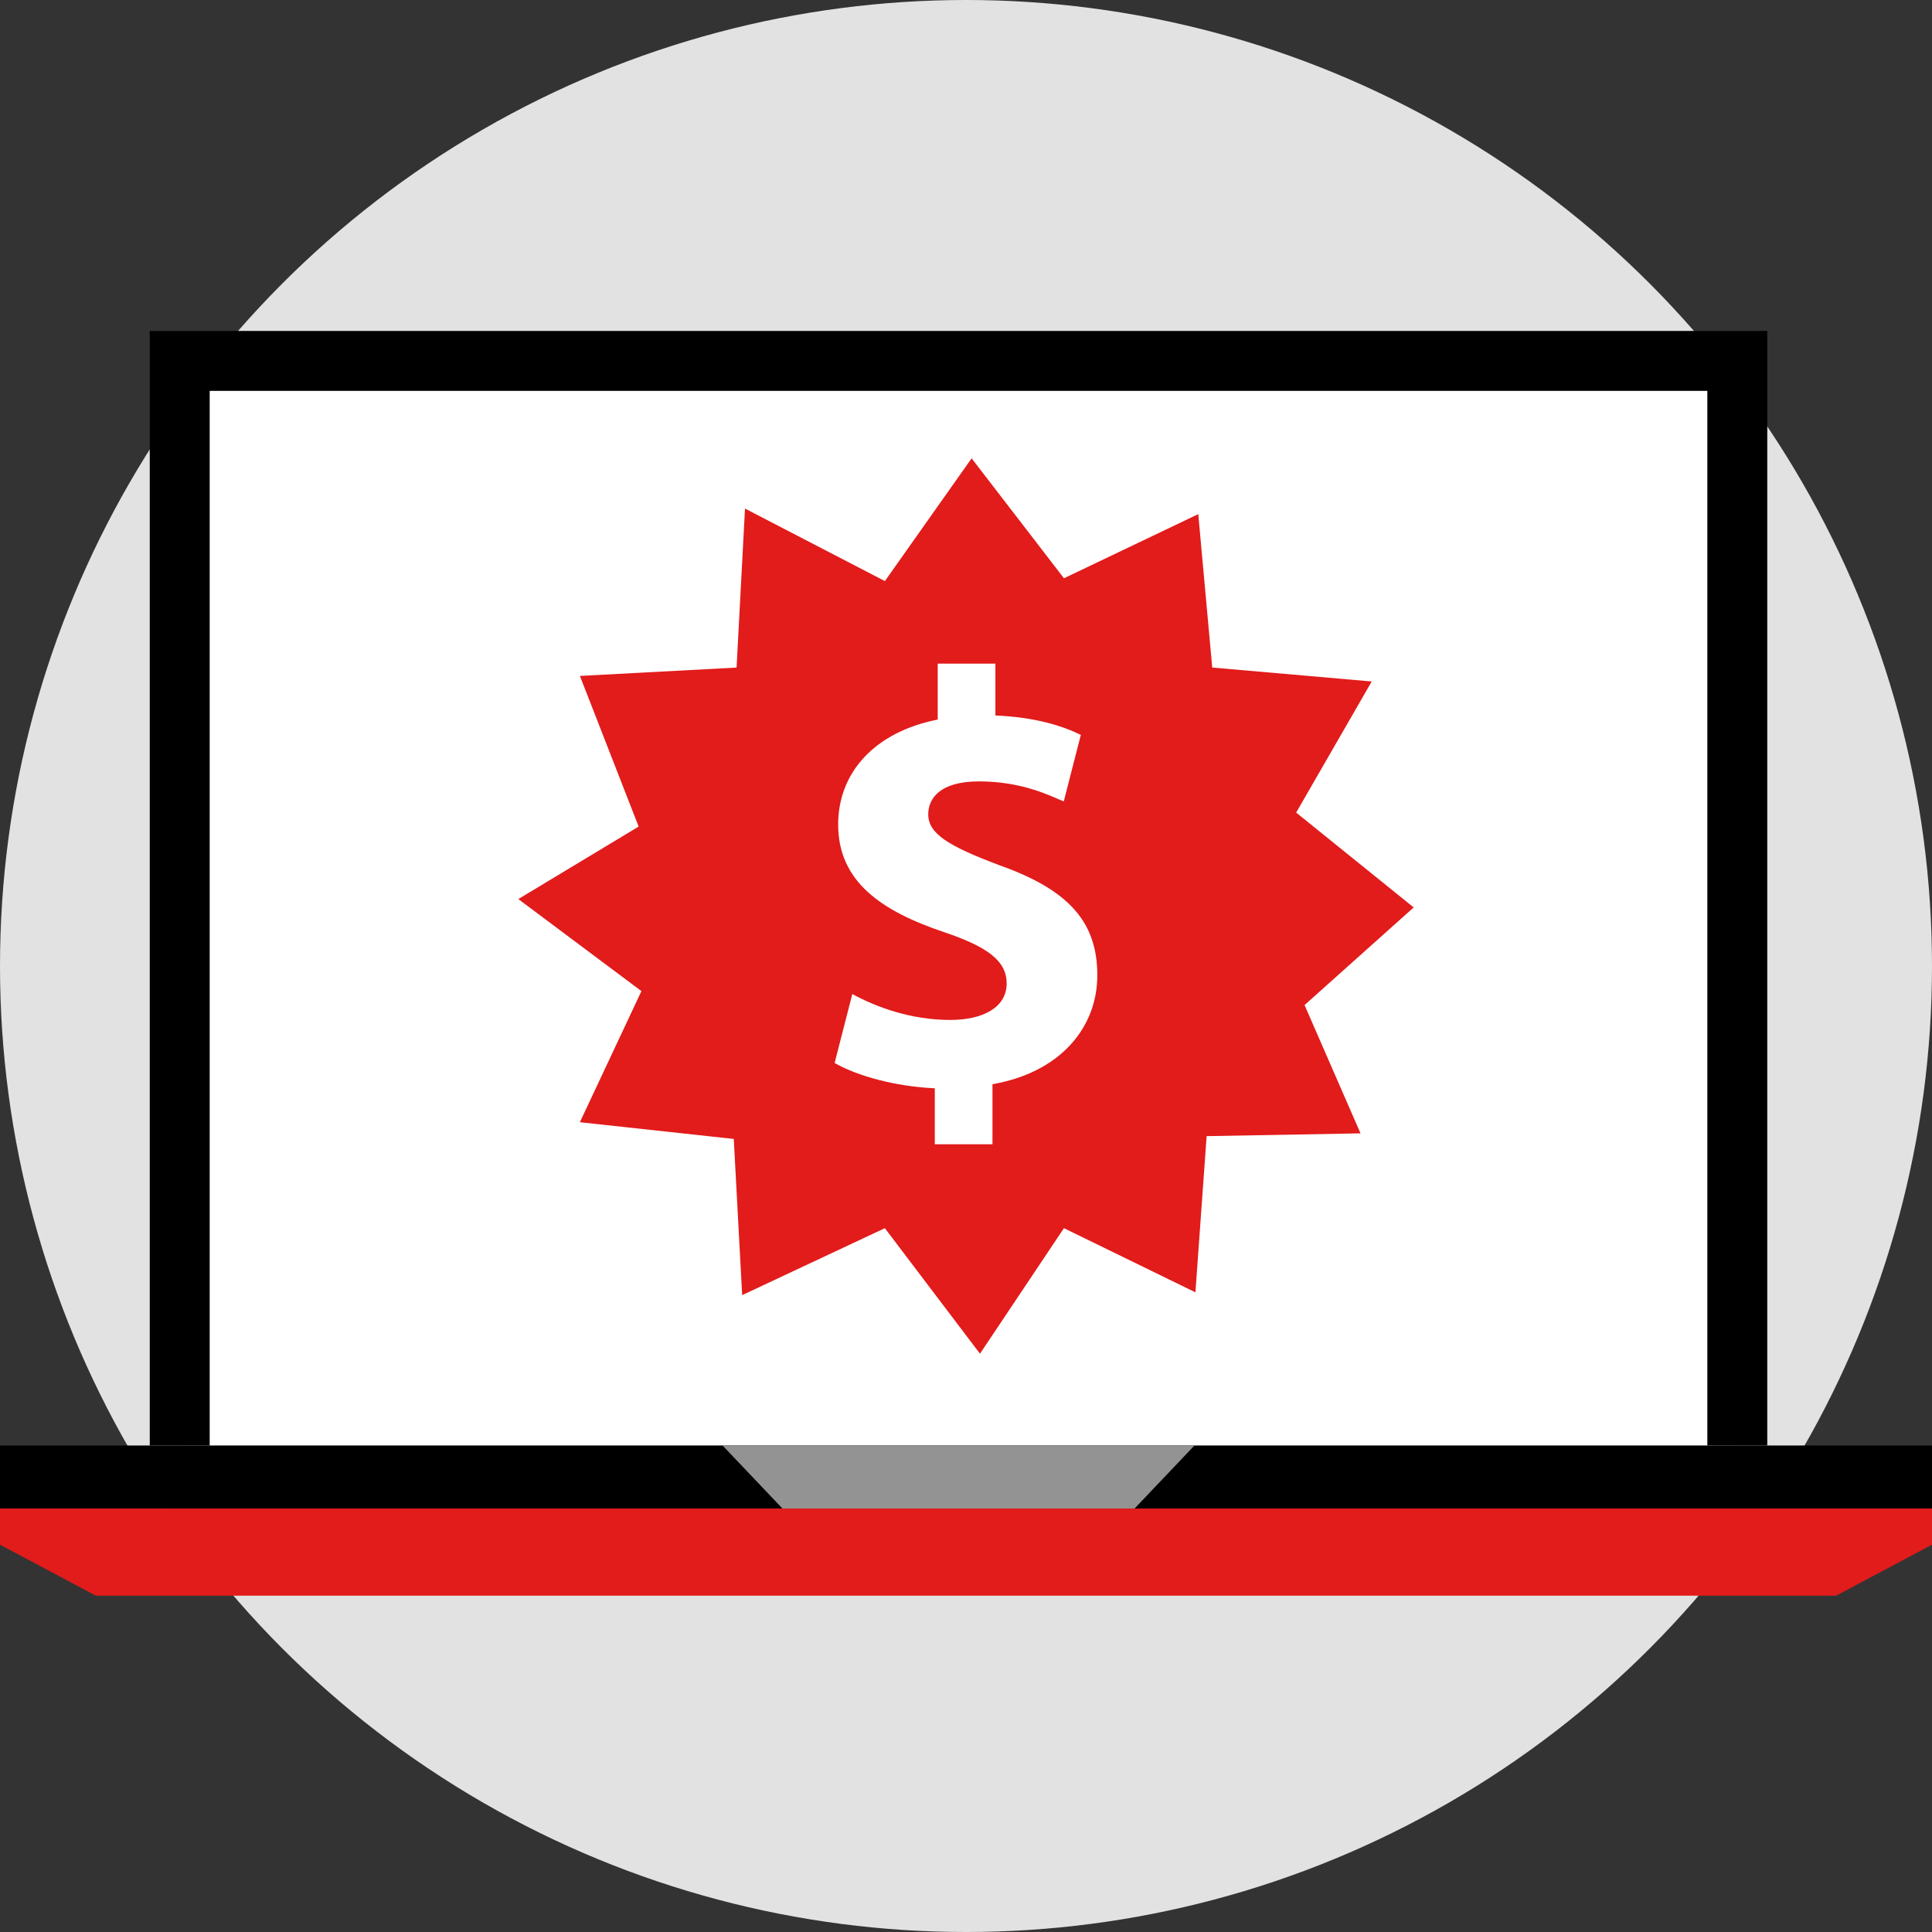
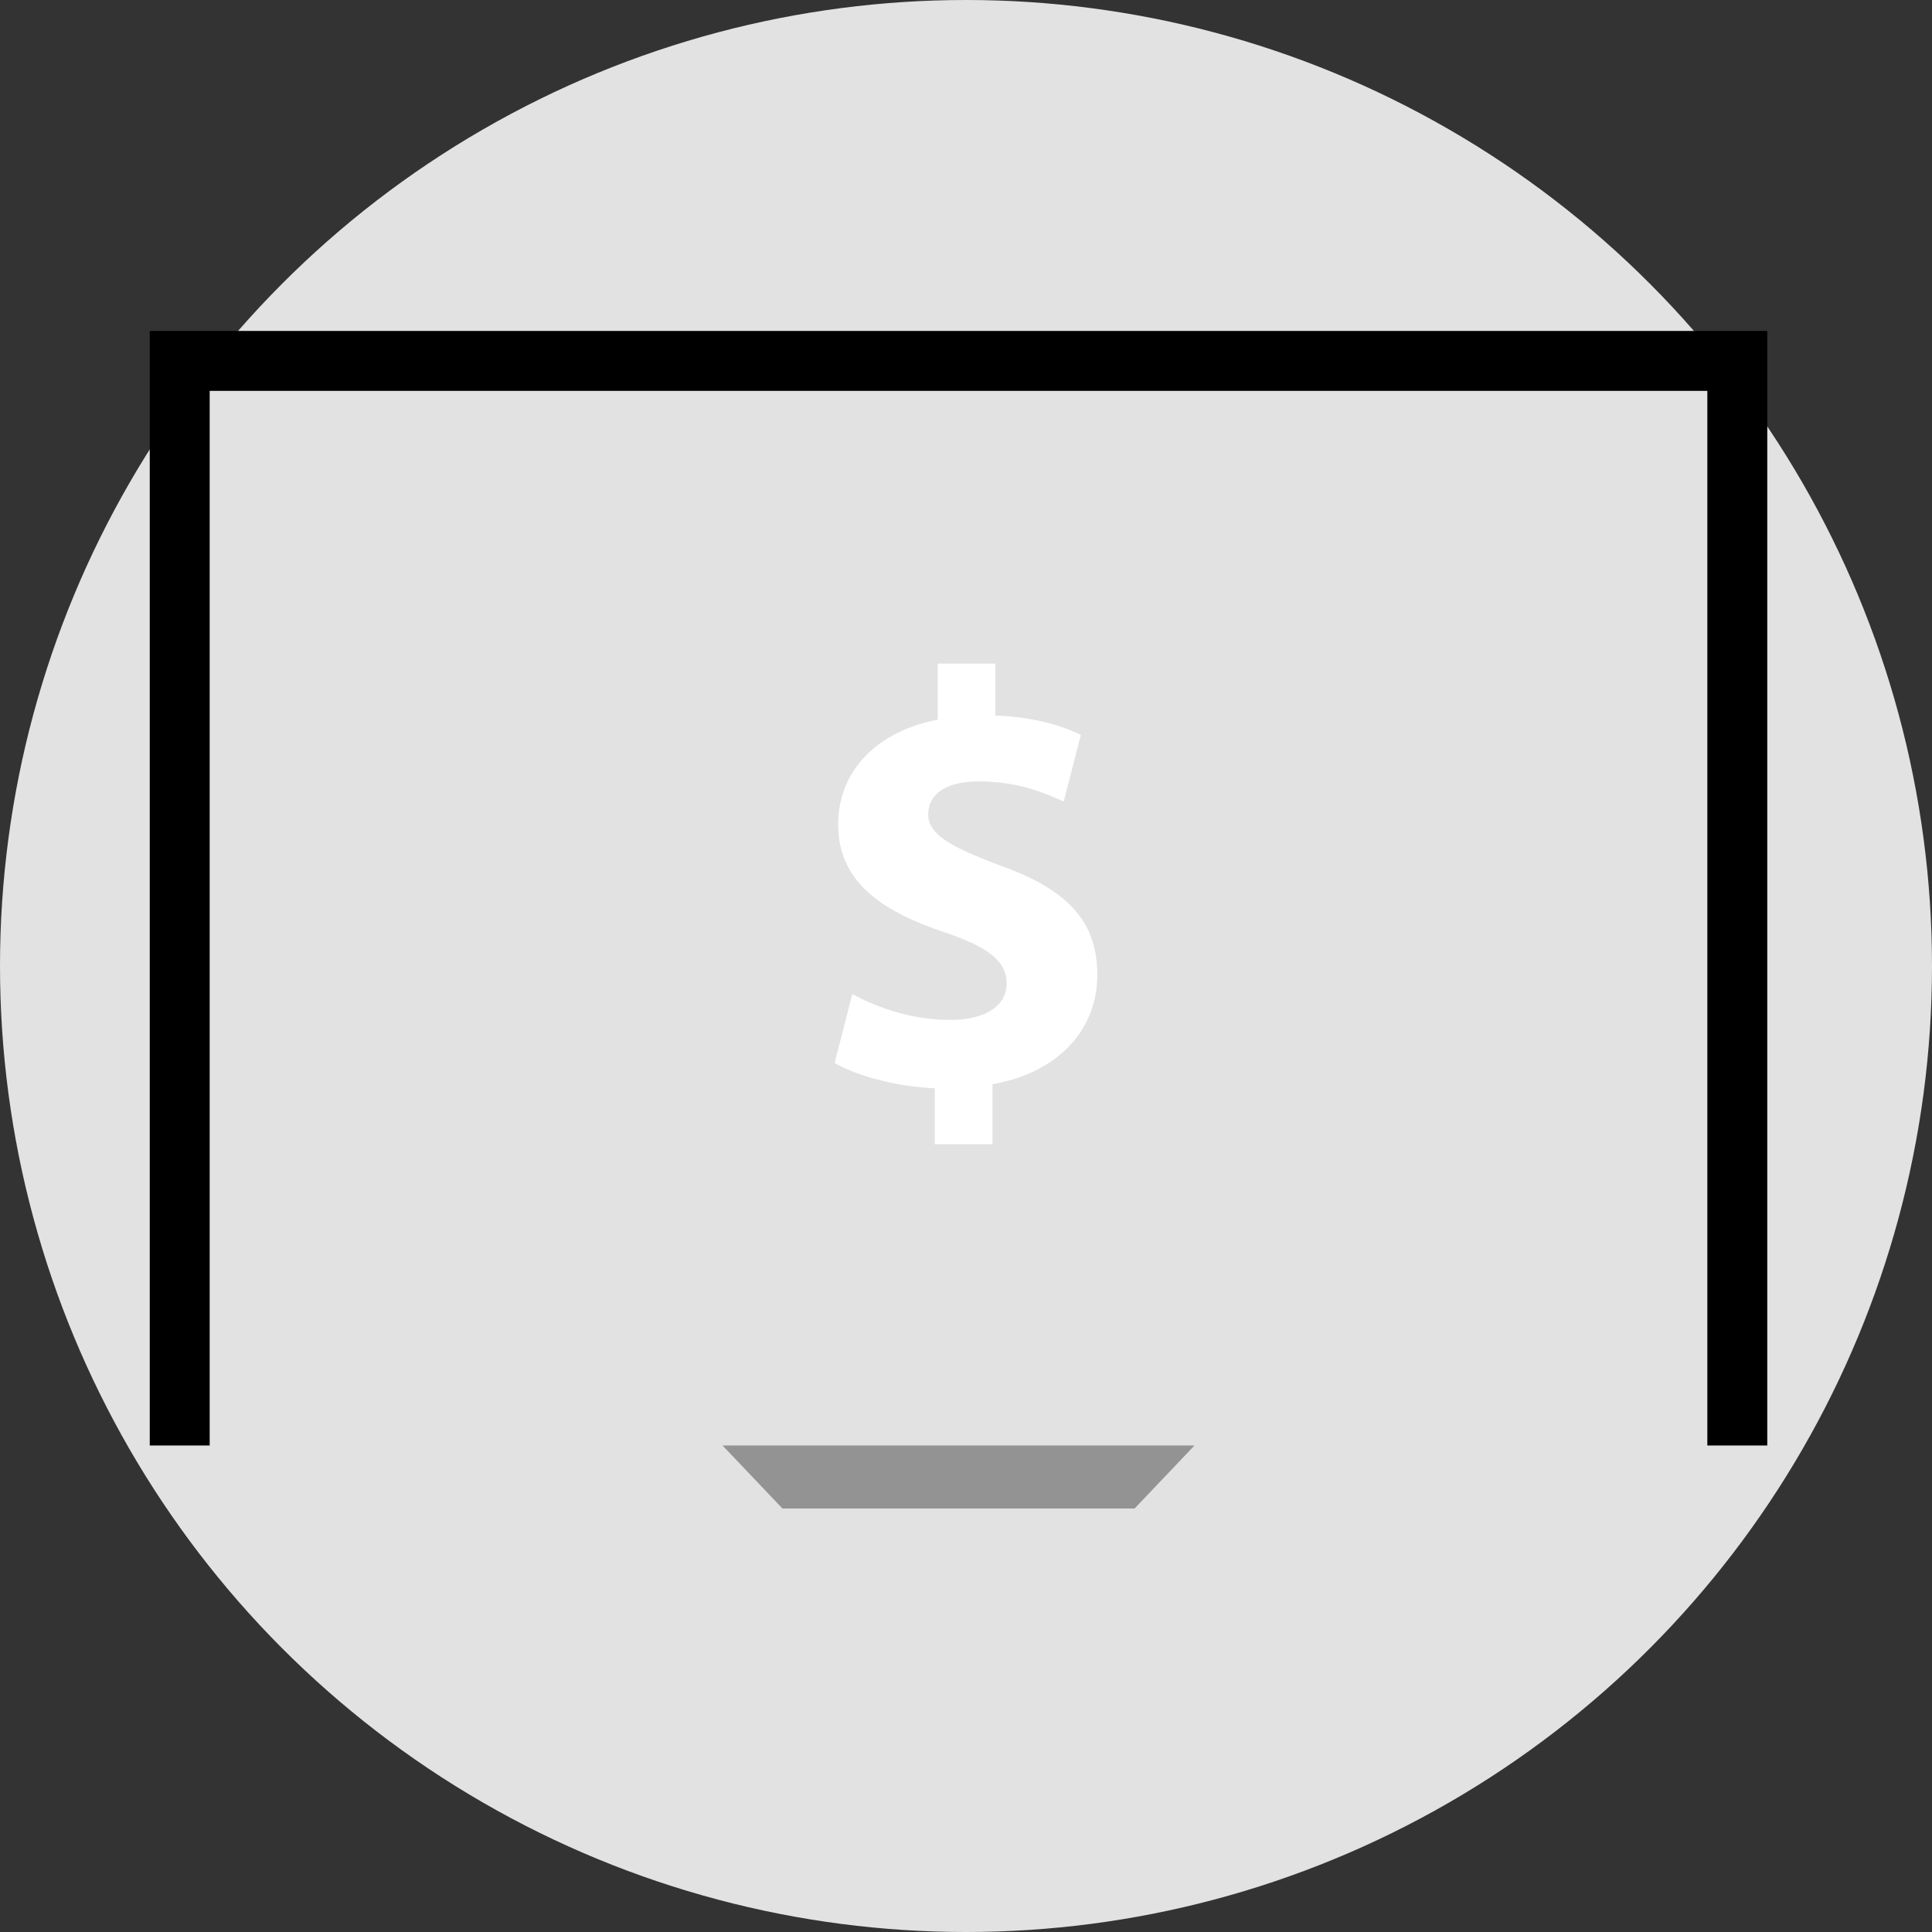
<svg xmlns="http://www.w3.org/2000/svg" version="1.1" id="Layer_1" x="0px" y="0px" viewBox="0 0 512 512" style="enable-background:new 0 0 512 512;" xml:space="preserve">
  <rect x="0" y="0" width="512" height="512" fill="#333333" stroke="none" />
  <circle style="fill:#E2E2E2;" cx="256" cy="256" r="256" />
-   <polygon style="fill:#E21B1B;" points="512,399.672 0,399.672 0,409.36 25.4,422.872 486.6,422.872 512,409.36 " />
-   <path style="fill:#FFFFFF;" d="M47.632,383.072V107.624c0-6.584,5.36-11.976,11.912-11.976h388.96  c6.552,0,11.912,5.392,11.912,11.976v275.448" />
  <polygon points="468.344,383.072 452.464,383.072 452.464,103.584 55.568,103.584 55.568,383.072 39.688,383.072 39.688,87.704   468.344,87.704 " />
-   <rect y="383.072" width="512" height="16.696" />
  <polygon style="fill:#939393;" points="300.672,399.776 207.36,399.776 191.488,383.072 316.544,383.072 " />
-   <path style="fill:#E21B1B;" d="M374.64,240.48l-31.144-25.136L363.52,180.6l-42.264-3.696l-3.704-40.656l-35.592,17l-24.472-31.784  l-22.984,32.528l-37.072-19.216l-2.232,42.136l-41.52,2.216l15.568,39.92l-31.888,19.216l32.624,24.392L153.672,297.4l40.784,4.432  l2.224,41.392l37.816-17.744l25.208,33.264l22.248-33.264l34.848,17l2.968-41.392l40.784-0.736l-14.832-34L374.64,240.48z" />
  <path style="fill:#FFFFFF;" d="M247.728,303.232v-14.824c-10.464-0.472-20.608-3.28-26.544-6.712l4.688-18.264  c6.56,3.584,15.76,6.864,25.92,6.864c8.896,0,14.984-3.432,14.984-9.672c0-5.936-4.992-9.688-16.552-13.584  c-16.704-5.616-28.104-13.424-28.104-28.56c0-13.744,9.688-24.504,26.384-27.784v-14.832h15.288v13.744  c10.464,0.472,17.488,2.64,22.64,5.144l-4.528,17.64c-4.056-1.712-11.24-5.312-22.488-5.312c-10.144,0-13.424,4.376-13.424,8.744  c0,5.144,5.464,8.424,18.736,13.424c18.568,6.56,26.072,15.136,26.072,29.2c0,13.896-9.84,25.752-27.784,28.88v15.912h-15.288  V303.232z" />
  <g>
</g>
  <g>
</g>
  <g>
</g>
  <g>
</g>
  <g>
</g>
  <g>
</g>
  <g>
</g>
  <g>
</g>
  <g>
</g>
  <g>
</g>
  <g>
</g>
  <g>
</g>
  <g>
</g>
  <g>
</g>
  <g>
</g>
</svg>